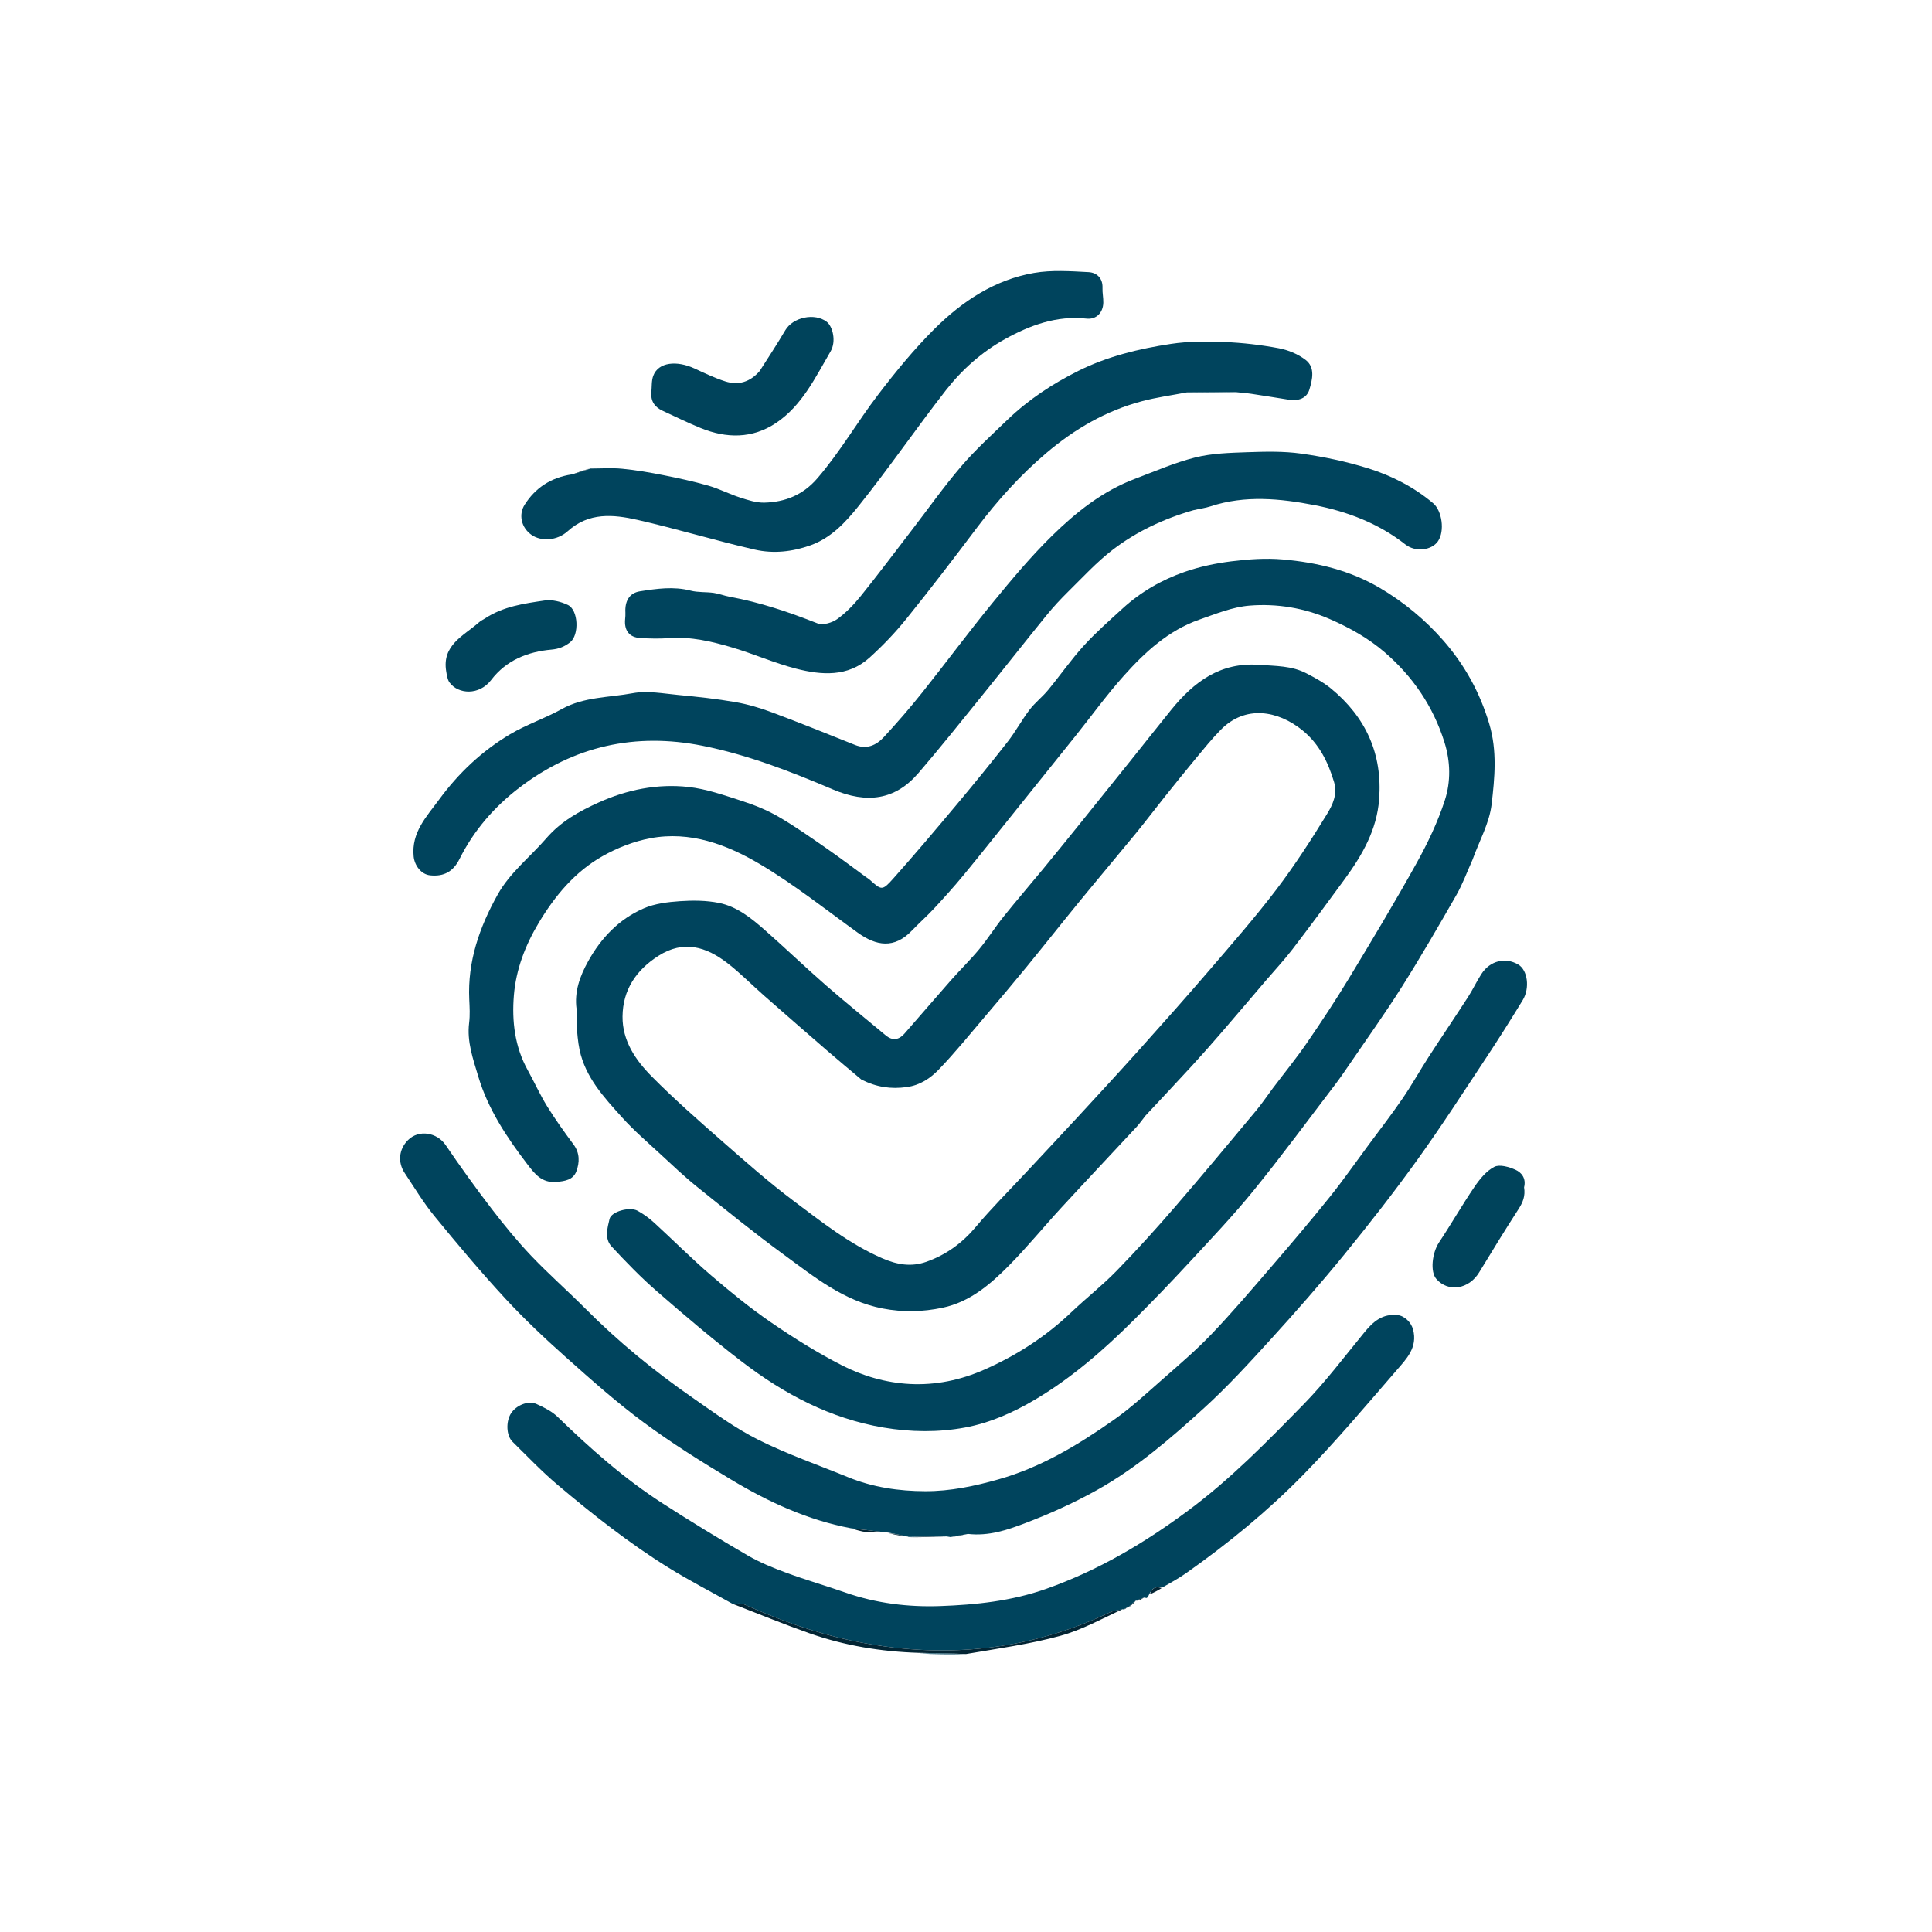
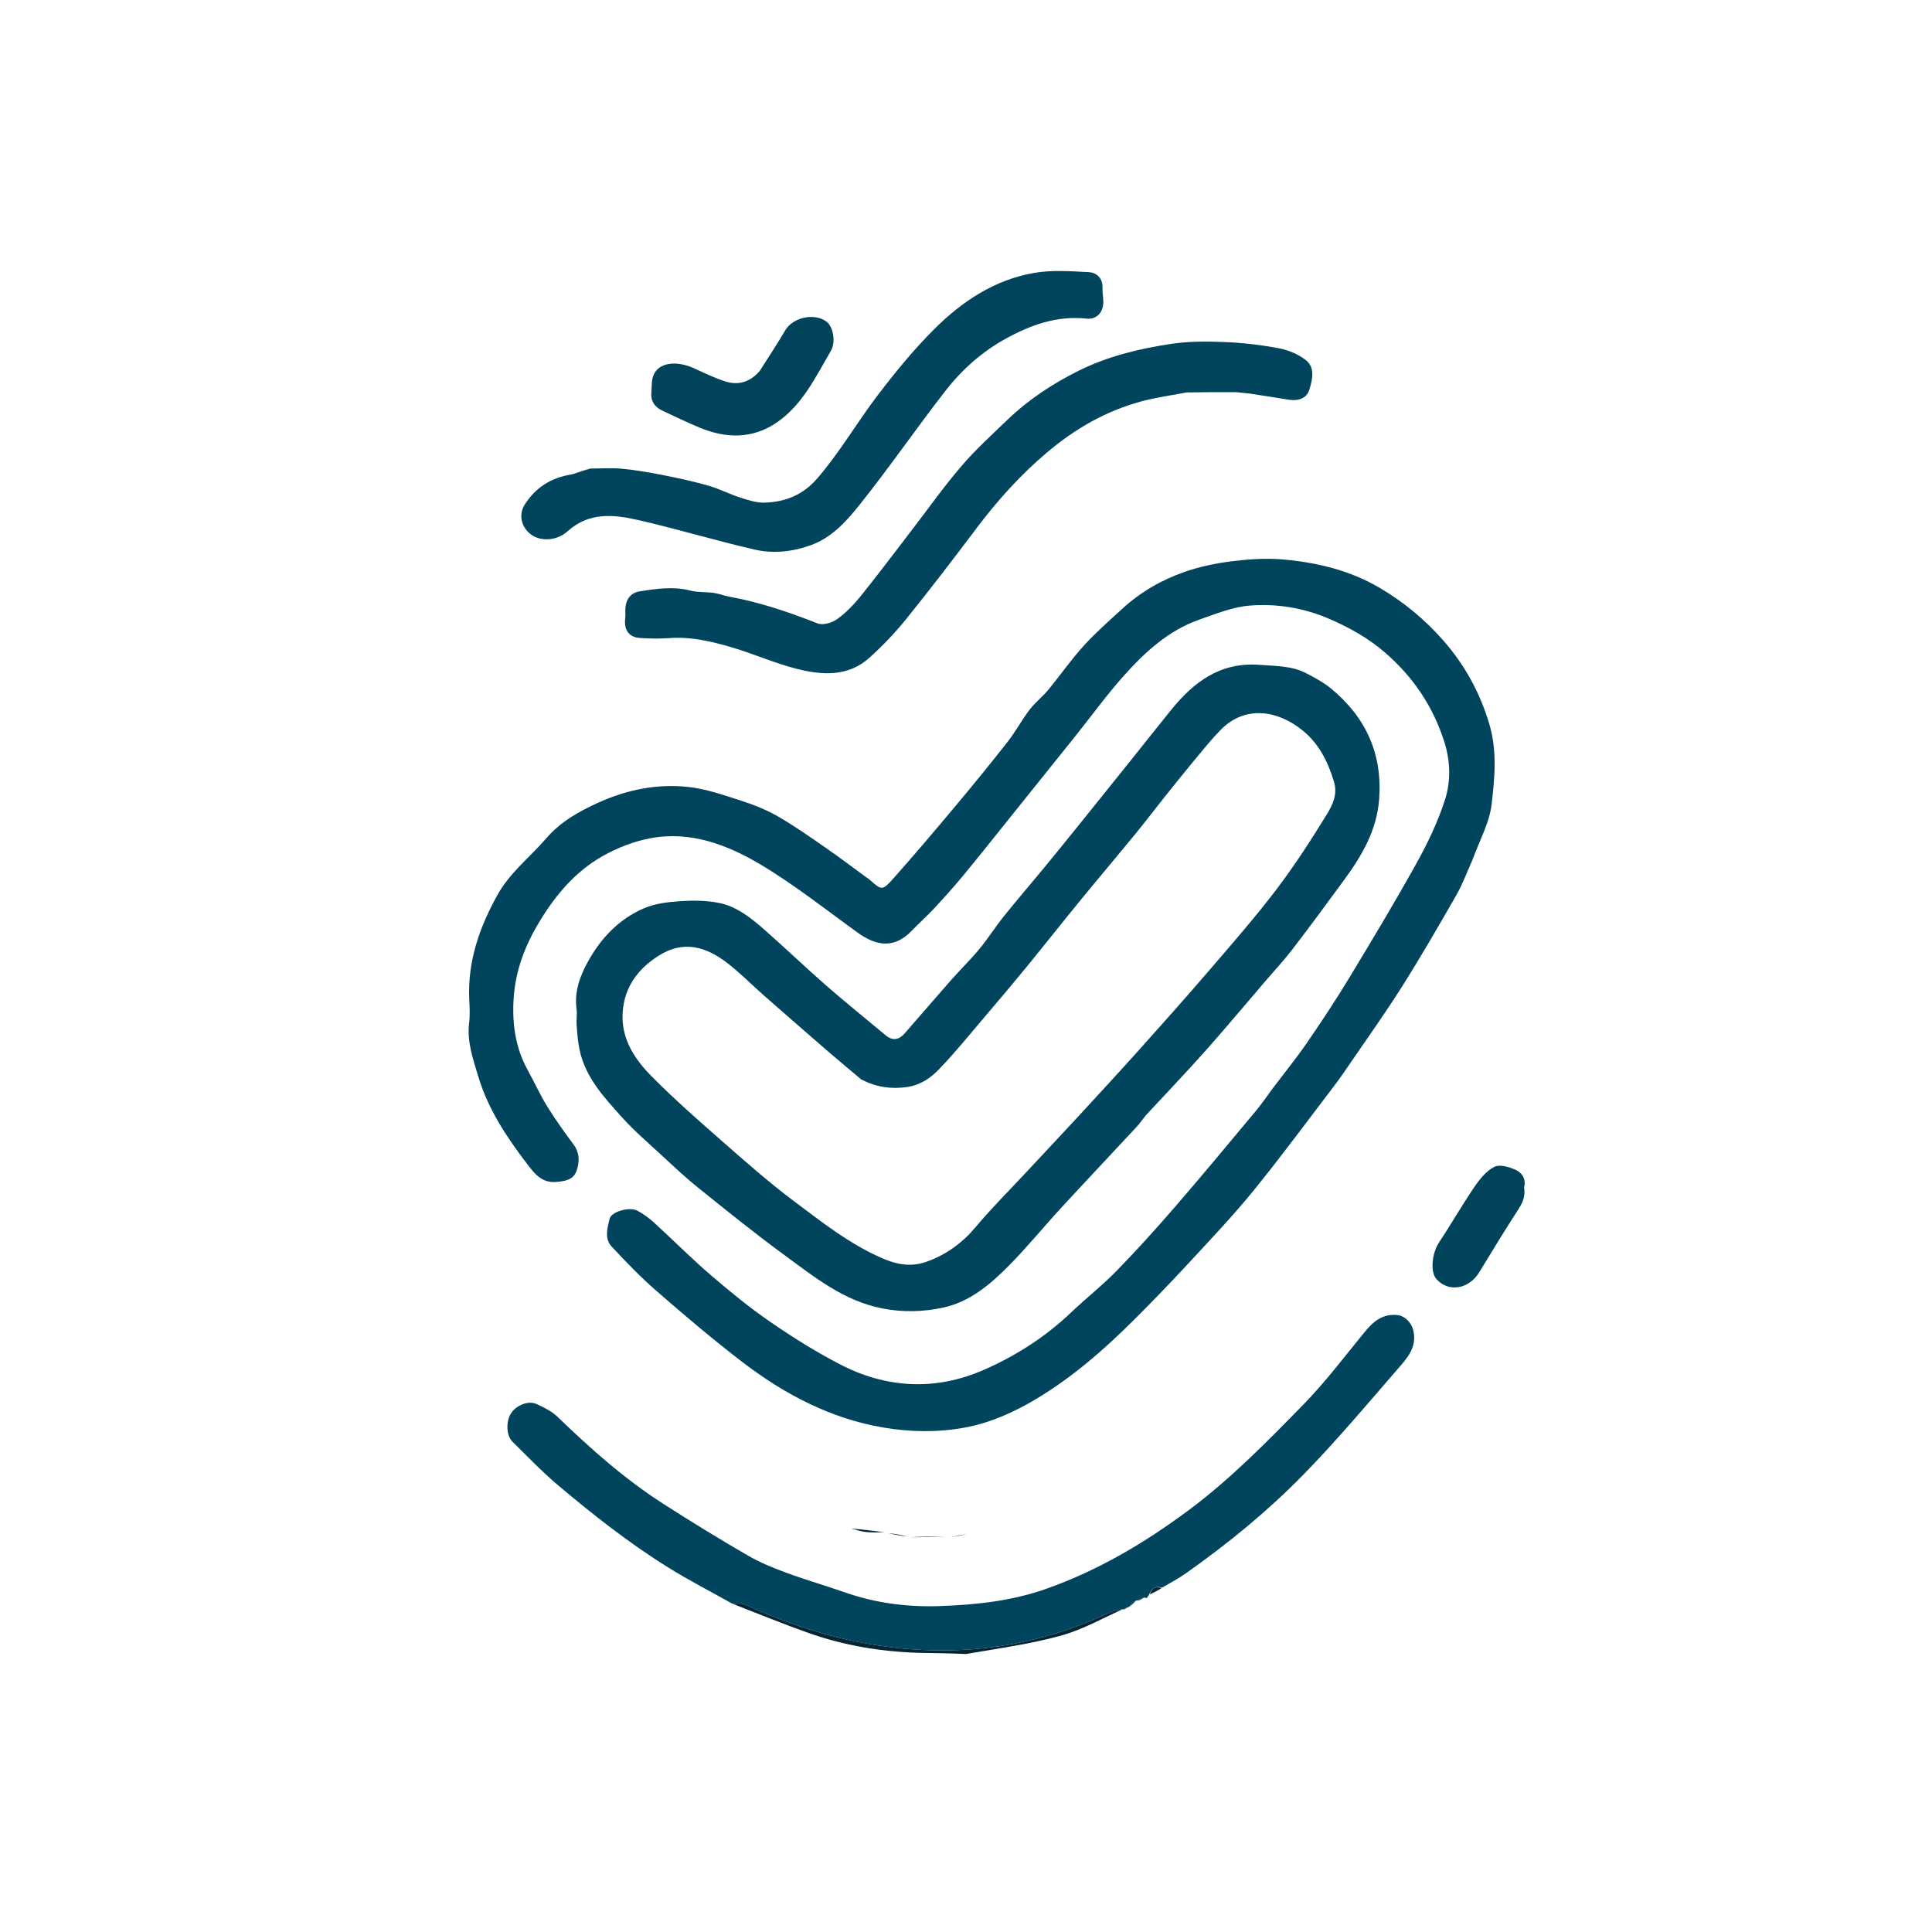
<svg xmlns="http://www.w3.org/2000/svg" version="1.1" id="Layer_1" x="0px" y="0px" width="100%" viewBox="0 0 1024 1024" enable-background="new 0 0 1024 1024" xml:space="preserve">
  <path fill="#000000" opacity="0" stroke="none" d=" M540,1025  C360,1025 180.5,1025 1,1025  C1,683.667 1,342.333 1,1  C342.333,1 683.667,1 1025,1  C1025,342.333 1025,683.667 1025,1025  C863.5,1025 702,1025 540,1025 M607.962,846.883  C608.133,846.717 608.228,846.515 608.601,845.932  C608.843,845.69 608.994,845.401 609.746,845.029  C611.81,843.972 613.874,842.916 616.492,841.334  C620.565,838.829 624.785,836.534 628.685,833.784  C650.852,818.157 671.845,800.977 690.776,781.635  C708.047,763.99 723.984,745.021 740.17,726.342  C745.407,720.297 751.51,714.244 748.944,704.615  C747.944,700.859 744.437,697.383 740.67,697.006  C732.765,696.216 727.883,700.414 723.307,705.987  C712.655,718.959 702.53,732.481 690.824,744.442  C671.538,764.151 652.255,783.913 629.948,800.483  C606.614,817.815 582.036,832.386 554.48,842.121  C536.175,848.588 517.293,850.568 498.332,851.248  C481.324,851.858 464.309,849.777 447.98,844.046  C437.698,840.438 427.196,837.443 416.977,833.674  C409.878,831.055 402.755,828.168 396.236,824.381  C381.006,815.533 365.965,806.332 351.157,796.794  C330.84,783.709 312.849,767.735 295.52,750.955  C292.455,747.988 288.305,745.938 284.345,744.153  C279.959,742.175 273.618,744.824 270.856,749.092  C268.072,753.392 268.304,760.878 271.634,764.146  C279.525,771.892 287.174,779.947 295.607,787.065  C314.265,802.812 333.473,817.925 354.238,830.838  C365.244,837.682 376.812,843.624 388.674,850.228  C402.084,855.387 415.385,860.852 428.928,865.631  C447.635,872.233 467.042,875.405 487.396,876.725  C495.571,876.79 503.745,876.856 512.755,876.898  C529.215,873.702 545.926,871.419 562.051,866.999  C573.555,863.847 584.272,857.824 595.52,853.042  C595.52,853.042 595.704,853.024 596.063,853.094  C596.502,852.749 596.942,852.404 597.591,852.046  C597.591,852.046 597.8,852.032 598.284,852.037  C599.642,850.853 601,849.669 602.3,848.406  C602.3,848.406 602.204,848.42 602.837,848.669  C603.977,848.156 605.117,847.643 606.382,846.985  C606.382,846.985 606.444,846.804 606.495,846.797  C606.495,846.797 606.546,846.787 607.139,846.97  C607.346,846.974 607.552,846.979 607.962,846.883 M312.261,248.206  C309.22,249.292 306.18,250.378 302.351,251.374  C291.849,253.156 283.668,258.662 278.049,267.546  C274.782,272.712 276.218,279.647 281.712,283.493  C286.732,287.008 295.167,286.731 300.9,281.544  C312.113,271.398 325.101,272.65 337.877,275.544  C358.753,280.275 379.274,286.57 400.146,291.324  C409.845,293.534 419.818,292.494 429.499,289.051  C440.573,285.111 448.226,276.734 455.021,268.268  C471.071,248.271 485.586,227.051 501.36,206.823  C509.936,195.826 520.577,186.412 532.747,179.68  C545.925,172.39 560.104,167.149 575.875,168.876  C581.081,169.446 584.616,165.757 584.776,160.493  C584.856,157.861 584.236,155.204 584.347,152.576  C584.567,147.323 581.146,144.463 577.004,144.242  C567.352,143.727 557.425,143.029 548.001,144.665  C527.17,148.281 509.974,159.722 495.302,174.313  C484.457,185.099 474.674,197.08 465.374,209.259  C454.319,223.737 445.198,239.613 433.227,253.508  C425.617,262.34 416.168,266.12 405.141,266.406  C400.857,266.518 396.417,265.043 392.239,263.696  C386.566,261.869 381.197,259.055 375.481,257.419  C367.645,255.175 359.645,253.442 351.642,251.858  C344.434,250.431 337.159,249.168 329.853,248.456  C324.259,247.911 318.57,248.339 312.261,248.206 M629.706,208.096  C638.131,208.051 646.556,208.006 655.834,207.988  C658.294,208.226 660.769,208.359 663.21,208.724  C669.844,209.715 676.465,210.804 683.091,211.856  C688.024,212.639 692.579,211.25 694.006,206.467  C695.557,201.265 697.196,194.783 692.048,190.797  C688.046,187.697 682.786,185.515 677.776,184.575  C668.322,182.8 658.666,181.676 649.053,181.285  C639.598,180.901 629.956,180.861 620.639,182.272  C603.729,184.832 587.069,188.84 571.59,196.555  C557.795,203.432 545.027,211.86 533.898,222.57  C525.564,230.589 516.947,238.416 509.452,247.18  C500.064,258.157 491.702,270.011 482.883,281.477  C474.052,292.959 465.371,304.563 456.282,315.838  C452.617,320.385 448.44,324.751 443.731,328.137  C441.019,330.087 436.138,331.532 433.333,330.423  C418.161,324.423 402.818,319.229 386.741,316.292  C383.892,315.772 381.143,314.651 378.285,314.246  C374.229,313.671 369.97,314.064 366.056,313.048  C357.005,310.701 348.063,312.013 339.2,313.4  C333.518,314.289 331.123,318.651 331.476,324.726  C331.544,325.882 331.43,327.055 331.324,328.212  C330.782,334.127 333.519,337.804 339.281,338.158  C344.377,338.471 349.53,338.597 354.613,338.214  C366.2,337.341 377.26,339.979 388.138,343.2  C399.512,346.568 410.46,351.466 421.926,354.403  C435.423,357.861 449.333,358.949 460.798,348.623  C467.81,342.307 474.424,335.397 480.346,328.053  C493.127,312.202 505.501,296.014 517.75,279.746  C528.732,265.161 540.863,251.725 554.806,239.915  C569.72,227.284 586.297,217.689 605.241,212.657  C613.028,210.589 621.077,209.512 629.706,208.096 M513.972,813.059  C524.134,814.231 533.681,810.959 542.757,807.532  C555.967,802.542 568.995,796.693 581.318,789.811  C602.308,778.088 620.528,762.363 638.212,746.266  C650.719,734.882 662.202,722.316 673.601,709.786  C686.793,695.284 699.757,680.542 712.149,665.356  C725.55,648.932 738.635,632.208 751.012,615.006  C763.891,597.105 775.845,578.533 788.032,560.141  C794.569,550.276 800.868,540.247 807.041,530.149  C811.018,523.645 809.641,514.125 804.694,511.221  C797.857,507.207 789.776,509.167 785.187,516.215  C782.61,520.173 780.624,524.514 778.059,528.482  C771.197,539.098 764.093,549.559 757.227,560.173  C752.497,567.484 748.257,575.121 743.338,582.297  C737.587,590.686 731.351,598.742 725.301,606.924  C718.459,616.178 711.871,625.636 704.667,634.599  C694.561,647.171 684.108,659.472 673.582,671.697  C663.258,683.685 652.99,695.752 642.067,707.181  C633.983,715.64 625.016,723.277 616.208,731.014  C607.795,738.404 599.536,746.1 590.402,752.513  C571.497,765.785 551.82,777.701 529.218,784.091  C516.485,787.691 503.646,790.392 490.488,790.363  C476.487,790.332 462.646,788.324 449.518,782.949  C433.594,776.429 417.24,770.77 401.892,763.098  C389.632,756.969 378.39,748.685 367.068,740.823  C346.856,726.785 327.845,711.257 310.45,693.778  C301.016,684.299 290.925,675.462 281.712,665.781  C274.233,657.921 267.311,649.474 260.702,640.857  C252.212,629.787 244.044,618.448 236.201,606.91  C231.632,600.188 221.997,598.541 216.253,604.264  C211.42,609.08 210.658,615.986 214.541,621.801  C219.651,629.452 224.406,637.414 230.213,644.507  C242.368,659.357 254.722,674.084 267.737,688.176  C277.864,699.141 288.799,709.421 299.946,719.366  C313.349,731.325 326.83,743.318 341.249,753.982  C356.052,764.93 371.759,774.739 387.558,784.235  C407.295,796.097 428.114,805.686 451.438,810.287  C454.004,810.889 456.543,811.768 459.143,812.023  C462.458,812.348 465.822,812.167 469.693,812.241  C470.045,812.259 470.398,812.278 471.147,812.902  C474.489,813.49 477.83,814.079 481.566,814.65  C481.566,814.65 481.958,814.597 482.727,814.949  C489.097,814.76 495.468,814.571 502.498,814.501  C502.942,814.558 503.385,814.614 504.691,814.764  C507.479,814.201 510.267,813.637 513.972,813.059 M780.597,455.306  C784.074,445.667 789.422,436.247 790.579,426.338  C792.218,412.296 793.629,398.044 789.327,383.634  C784.339,366.925 776.239,352.318 764.975,339.459  C755.355,328.477 744.142,319.187 731.447,311.681  C715.496,302.251 698.003,298.116 679.924,296.519  C670.944,295.725 661.706,296.394 652.721,297.509  C644.34,298.55 635.885,300.325 627.92,303.093  C615.723,307.332 604.531,313.771 594.925,322.578  C587.916,329.004 580.72,335.3 574.344,342.323  C567.626,349.723 561.893,358.008 555.513,365.726  C552.463,369.416 548.561,372.423 545.669,376.215  C541.551,381.613 538.328,387.699 534.152,393.046  C525.341,404.327 516.286,415.426 507.096,426.403  C496.002,439.655 484.857,452.876 473.348,465.765  C467.589,472.214 467.206,471.86 460.958,466.273  C460.35,465.729 459.618,465.325 458.955,464.841  C451.924,459.713 444.997,454.438 437.842,449.49  C429.501,443.722 421.198,437.83 412.427,432.774  C406.354,429.273 399.676,426.602 392.982,424.447  C383.743,421.472 374.365,418.148 364.813,417.099  C348.429,415.299 332.35,418.539 317.347,425.318  C307.08,429.957 297.299,435.334 289.538,444.327  C280.948,454.282 270.29,462.448 263.743,474.198  C254.138,491.437 247.783,509.547 248.713,529.657  C248.906,533.814 249.162,538.042 248.647,542.144  C247.394,552.111 250.794,561.436 253.469,570.469  C258.563,587.664 268.477,602.651 279.342,616.854  C283.217,621.92 287.029,627.126 294.875,626.451  C299.493,626.054 303.795,625.342 305.48,620.821  C307.241,616.095 307.367,611.152 303.96,606.56  C299.074,599.976 294.275,593.293 289.971,586.323  C286.175,580.175 283.209,573.521 279.7,567.188  C272.827,554.784 271.252,541.239 272.367,527.57  C273.489,513.813 278.383,501.054 285.554,489.096  C294.181,474.708 304.716,462.073 319.327,453.799  C327.101,449.397 335.896,445.948 344.65,444.298  C365.76,440.32 385.214,447.599 402.753,458.004  C420.832,468.731 437.448,481.948 454.548,494.29  C464.48,501.459 474,502.96 483.255,493.305  C487.104,489.29 491.296,485.597 495.078,481.522  C500.349,475.842 505.547,470.077 510.481,464.105  C519.081,453.693 527.465,443.103 535.924,432.575  C547.365,418.335 558.807,404.094 570.219,389.831  C578.654,379.289 586.585,368.302 595.568,358.252  C606.836,345.646 619.283,334.134 635.696,328.402  C644.399,325.362 653.287,321.703 662.305,320.981  C676.804,319.821 691.212,322.19 704.825,328.125  C715.306,332.695 725.255,338.258 733.86,345.667  C748.799,358.53 759.593,374.343 765.572,393.356  C768.822,403.69 768.99,414.286 765.799,424.133  C762.074,435.627 756.765,446.772 750.878,457.365  C739.378,478.056 727.178,498.368 714.914,518.621  C707.855,530.279 700.316,541.665 692.587,552.894  C686.94,561.098 680.619,568.837 674.621,576.801  C671.661,580.73 668.934,584.85 665.788,588.622  C651.567,605.668 637.401,622.765 622.882,639.556  C612.839,651.171 602.532,662.588 591.815,673.579  C584.242,681.345 575.625,688.082 567.757,695.575  C554.259,708.43 538.88,718.357 521.893,725.867  C509.264,731.451 496.023,734.263 482.208,733.544  C469.506,732.884 457.289,729.313 446.156,723.612  C433.144,716.949 420.636,709.123 408.573,700.836  C397.505,693.232 387.025,684.685 376.828,675.924  C366.42,666.982 356.733,657.207 346.594,647.946  C343.982,645.561 341.028,643.428 337.93,641.728  C333.787,639.454 324.009,642.089 323.07,646.067  C321.944,650.838 320.283,656.505 324.134,660.646  C331.789,668.875 339.639,677.009 348.111,684.375  C362.865,697.204 377.787,709.897 393.302,721.782  C415.642,738.896 440.136,751.891 468.317,756.645  C482.683,759.069 497.229,759.26 511.45,756.63  C524.759,754.169 537.246,748.586 548.913,741.642  C568.311,730.096 585.197,715.333 601.115,699.465  C611.005,689.606 620.705,679.543 630.184,669.29  C641.815,656.71 653.659,644.267 664.449,630.984  C679.26,612.751 693.187,593.799 707.447,575.119  C710.037,571.726 712.46,568.2 714.866,564.671  C724.321,550.803 734.115,537.148 743.069,522.963  C753.099,507.073 762.521,490.791 771.859,474.48  C775.208,468.631 777.543,462.202 780.597,455.306 M607.436,590.994  C615.554,582.291 623.726,573.638 631.771,564.868  C637.141,559.015 642.395,553.051 647.589,547.04  C655.444,537.949 663.199,528.772 671.002,519.637  C675.706,514.129 680.682,508.83 685.079,503.087  C694.494,490.79 703.701,478.331 712.826,465.817  C722.035,453.187 729.718,439.903 730.964,423.745  C732.827,399.586 723.924,380.145 705.472,364.938  C701.581,361.731 696.994,359.278 692.497,356.915  C684.688,352.81 676.1,353.029 667.523,352.384  C646.907,350.834 632.871,361.314 620.852,376.117  C613.616,385.029 606.526,394.06 599.346,403.018  C590.122,414.526 580.889,426.027 571.629,437.506  C565.464,445.148 559.286,452.78 553.043,460.358  C546.035,468.863 538.828,477.207 531.936,485.805  C527.438,491.418 523.587,497.556 519.006,503.094  C514.3,508.784 508.965,513.947 504.073,519.489  C495.796,528.866 487.684,538.39 479.432,547.79  C476.487,551.145 473.141,551.839 469.447,548.748  C458.962,539.974 448.285,531.421 437.988,522.433  C426.954,512.801 416.379,502.642 405.385,492.962  C398.21,486.645 390.59,480.469 381.027,478.558  C374.335,477.22 367.224,477.172 360.376,477.644  C353.92,478.089 347.105,478.908 341.255,481.434  C328.141,487.095 318.557,497.14 311.679,509.586  C307.369,517.385 304.321,525.597 305.599,534.862  C305.982,537.636 305.404,540.531 305.622,543.343  C305.961,547.712 306.279,552.126 307.178,556.401  C310.275,571.111 320.234,581.706 329.786,592.326  C336.1,599.345 343.348,605.536 350.302,611.963  C356.604,617.787 362.837,623.724 369.518,629.093  C384.662,641.262 399.768,653.514 415.44,664.98  C431.558,676.772 447.14,689.533 467.812,693.527  C478.638,695.619 489.122,695.316 499.555,693.133  C513.98,690.113 524.896,680.756 534.874,670.66  C544.494,660.927 553.164,650.264 562.443,640.185  C575.667,625.819 589.082,611.629 602.369,597.321  C604.041,595.521 605.434,593.462 607.436,590.994 M632.897,270.244  C635.807,269.635 638.807,269.297 641.613,268.372  C659.938,262.333 678.649,264.236 696.777,267.74  C713.995,271.068 730.622,277.367 744.86,288.552  C750.302,292.828 758.84,291.653 762.128,286.901  C765.902,281.445 764.263,270.656 759.623,266.743  C749.386,258.11 737.625,252.124 725.084,248.207  C713.567,244.61 701.59,242.1 689.631,240.423  C680.214,239.103 670.501,239.359 660.947,239.69  C651.759,240.009 642.342,240.264 633.505,242.47  C622.619,245.186 612.191,249.79 601.633,253.759  C584.474,260.209 570.36,271.447 557.556,284.009  C546.291,295.063 536.091,307.275 526.076,319.511  C513.302,335.116 501.314,351.361 488.737,367.13  C482.266,375.244 475.452,383.111 468.403,390.729  C464.428,395.023 459.397,397.317 453.223,394.853  C438.565,389.001 423.93,383.08 409.145,377.56  C402.893,375.226 396.387,373.278 389.825,372.14  C379.834,370.405 369.714,369.305 359.61,368.356  C351.549,367.6 343.148,365.963 335.4,367.408  C322.796,369.758 309.518,369.257 297.704,375.832  C288.867,380.75 279.073,383.993 270.396,389.144  C255.512,397.979 243.003,409.79 232.768,423.749  C226.158,432.763 217.943,441.133 219.245,453.988  C219.715,458.627 223.122,463.433 227.977,463.945  C235.281,464.715 240.235,461.938 243.553,455.288  C251.102,440.156 261.957,427.661 275.35,417.43  C304.276,395.334 336.805,388.187 372.309,395.26  C396.283,400.036 419.037,408.896 441.442,418.423  C459.426,426.07 474.434,424.098 486.736,409.798  C498.128,396.557 509.027,382.889 520.02,369.309  C531.614,354.988 542.992,340.493 554.614,326.196  C558.261,321.709 562.22,317.44 566.345,313.385  C573.981,305.878 581.29,297.88 589.742,291.4  C602.376,281.713 616.752,274.959 632.897,270.244 M402.397,196.881  C397.56,202.523 391.375,204.372 384.461,202.167  C378.838,200.375 373.454,197.774 368.074,195.293  C358.74,190.99 348.923,191.851 346.219,199.233  C345.255,201.866 345.521,204.953 345.238,207.834  C344.774,212.551 346.964,215.74 351.104,217.669  C357.79,220.783 364.427,224.031 371.248,226.826  C385.034,232.474 398.833,232.604 411.444,224.105  C425.185,214.844 432.194,199.967 440.24,186.218  C443.323,180.949 441.376,173.021 438.184,170.568  C431.801,165.662 420.306,168.133 416.236,175.023  C411.969,182.246 407.369,189.273 402.397,196.881 M256.624,327.957  C255.67,328.611 254.636,329.173 253.774,329.932  C245.696,337.05 234.124,341.883 236.513,355.917  C236.853,357.913 237.131,360.187 238.259,361.733  C242.865,368.042 254.005,368.688 260.305,360.43  C268.331,349.91 279.713,345.414 292.349,344.297  C296.304,343.948 299.26,342.657 302.09,340.498  C307.102,336.675 306.608,323.321 300.979,320.635  C297.288,318.875 292.595,317.693 288.651,318.277  C277.824,319.88 266.788,321.367 256.624,327.957 M807.778,628.912  C809.009,624.536 806.415,621.421 803.212,619.994  C799.805,618.475 794.812,617.015 792.013,618.452  C787.79,620.621 784.299,624.938 781.509,629.031  C774.946,638.659 769.162,648.815 762.706,658.52  C759.035,664.037 757.931,674.079 761.293,677.891  C767.664,685.114 778.522,683.363 783.979,674.39  C790.831,663.125 797.715,651.875 804.869,640.802  C807.143,637.281 808.559,633.866 807.778,628.912 z" />
  <path fill="#00445D" opacity="1" stroke="none" d=" M780.469,455.672  C777.543,462.202 775.208,468.631 771.859,474.48  C762.521,490.791 753.099,507.073 743.069,522.963  C734.115,537.148 724.321,550.803 714.866,564.671  C712.46,568.2 710.037,571.726 707.447,575.119  C693.187,593.799 679.26,612.751 664.449,630.984  C653.659,644.267 641.815,656.71 630.184,669.29  C620.705,679.543 611.005,689.606 601.115,699.465  C585.197,715.333 568.311,730.096 548.913,741.642  C537.246,748.586 524.759,754.169 511.45,756.63  C497.229,759.26 482.683,759.069 468.317,756.645  C440.136,751.891 415.642,738.896 393.302,721.782  C377.787,709.897 362.865,697.204 348.111,684.375  C339.639,677.009 331.789,668.875 324.134,660.646  C320.283,656.505 321.944,650.838 323.07,646.067  C324.009,642.089 333.787,639.454 337.93,641.728  C341.028,643.428 343.982,645.561 346.594,647.946  C356.733,657.207 366.42,666.982 376.828,675.924  C387.025,684.685 397.505,693.232 408.573,700.836  C420.636,709.123 433.144,716.949 446.156,723.612  C457.289,729.313 469.506,732.884 482.208,733.544  C496.023,734.263 509.264,731.451 521.893,725.867  C538.88,718.357 554.259,708.43 567.757,695.575  C575.625,688.082 584.242,681.345 591.815,673.579  C602.532,662.588 612.839,651.171 622.882,639.556  C637.401,622.765 651.567,605.668 665.788,588.622  C668.934,584.85 671.661,580.73 674.621,576.801  C680.619,568.837 686.94,561.098 692.587,552.894  C700.316,541.665 707.855,530.279 714.914,518.621  C727.178,498.368 739.378,478.056 750.878,457.365  C756.765,446.772 762.074,435.627 765.799,424.133  C768.99,414.286 768.822,403.69 765.572,393.356  C759.593,374.343 748.799,358.53 733.86,345.667  C725.255,338.258 715.306,332.695 704.825,328.125  C691.212,322.19 676.804,319.821 662.305,320.981  C653.287,321.703 644.399,325.362 635.696,328.402  C619.283,334.134 606.836,345.646 595.568,358.252  C586.585,368.302 578.654,379.289 570.219,389.831  C558.807,404.094 547.365,418.335 535.924,432.575  C527.465,443.103 519.081,453.693 510.481,464.105  C505.547,470.077 500.349,475.842 495.078,481.522  C491.296,485.597 487.104,489.29 483.255,493.305  C474,502.96 464.48,501.459 454.548,494.29  C437.448,481.948 420.832,468.731 402.753,458.004  C385.214,447.599 365.76,440.32 344.65,444.298  C335.896,445.948 327.101,449.397 319.327,453.799  C304.716,462.073 294.181,474.708 285.554,489.096  C278.383,501.054 273.489,513.813 272.367,527.57  C271.252,541.239 272.827,554.784 279.7,567.188  C283.209,573.521 286.175,580.175 289.971,586.323  C294.275,593.293 299.074,599.976 303.96,606.56  C307.367,611.152 307.241,616.095 305.48,620.821  C303.795,625.342 299.493,626.054 294.875,626.451  C287.029,627.126 283.217,621.92 279.342,616.854  C268.477,602.651 258.563,587.664 253.469,570.469  C250.794,561.436 247.394,552.111 248.647,542.144  C249.162,538.042 248.906,533.814 248.713,529.657  C247.783,509.547 254.138,491.437 263.743,474.198  C270.29,462.448 280.948,454.282 289.538,444.327  C297.299,435.334 307.08,429.957 317.347,425.318  C332.35,418.539 348.429,415.299 364.813,417.099  C374.365,418.148 383.743,421.472 392.982,424.447  C399.676,426.602 406.354,429.273 412.427,432.774  C421.198,437.83 429.501,443.722 437.842,449.49  C444.997,454.438 451.924,459.713 458.955,464.841  C459.618,465.325 460.35,465.729 460.958,466.273  C467.206,471.86 467.589,472.214 473.348,465.765  C484.857,452.876 496.002,439.655 507.096,426.403  C516.286,415.426 525.341,404.327 534.152,393.046  C538.328,387.699 541.551,381.613 545.669,376.215  C548.561,372.423 552.463,369.416 555.513,365.726  C561.893,358.008 567.626,349.723 574.344,342.323  C580.72,335.3 587.916,329.004 594.925,322.578  C604.531,313.771 615.723,307.332 627.92,303.093  C635.885,300.325 644.34,298.55 652.721,297.509  C661.706,296.394 670.944,295.725 679.924,296.519  C698.003,298.116 715.496,302.251 731.447,311.681  C744.142,319.187 755.355,328.477 764.975,339.459  C776.239,352.318 784.339,366.925 789.327,383.634  C793.629,398.044 792.218,412.296 790.579,426.338  C789.422,436.247 784.074,445.667 780.469,455.672 z" />
  <path fill="#00445D" opacity="1" stroke="none" d=" M607.196,591.259  C605.434,593.462 604.041,595.521 602.369,597.321  C589.082,611.629 575.667,625.819 562.443,640.185  C553.164,650.264 544.494,660.927 534.874,670.66  C524.896,680.756 513.98,690.113 499.555,693.133  C489.122,695.316 478.638,695.619 467.812,693.527  C447.14,689.533 431.558,676.772 415.44,664.98  C399.768,653.514 384.662,641.262 369.518,629.093  C362.837,623.724 356.604,617.787 350.302,611.963  C343.348,605.536 336.1,599.345 329.786,592.326  C320.234,581.706 310.275,571.111 307.178,556.401  C306.279,552.126 305.961,547.712 305.622,543.343  C305.404,540.531 305.982,537.636 305.599,534.862  C304.321,525.597 307.369,517.385 311.679,509.586  C318.557,497.14 328.141,487.095 341.255,481.434  C347.105,478.908 353.92,478.089 360.376,477.644  C367.224,477.172 374.335,477.22 381.027,478.558  C390.59,480.469 398.21,486.645 405.385,492.962  C416.379,502.642 426.954,512.801 437.988,522.433  C448.285,531.421 458.962,539.974 469.447,548.748  C473.141,551.839 476.487,551.145 479.432,547.79  C487.684,538.39 495.796,528.866 504.073,519.489  C508.965,513.947 514.3,508.784 519.006,503.094  C523.587,497.556 527.438,491.418 531.936,485.805  C538.828,477.207 546.035,468.863 553.043,460.358  C559.286,452.78 565.464,445.148 571.629,437.506  C580.889,426.027 590.122,414.526 599.346,403.018  C606.526,394.06 613.616,385.029 620.852,376.117  C632.871,361.314 646.907,350.834 667.523,352.384  C676.1,353.029 684.688,352.81 692.497,356.915  C696.994,359.278 701.581,361.731 705.472,364.938  C723.924,380.145 732.827,399.586 730.964,423.745  C729.718,439.903 722.035,453.187 712.826,465.817  C703.701,478.331 694.494,490.79 685.079,503.087  C680.682,508.83 675.706,514.129 671.002,519.637  C663.199,528.772 655.444,537.949 647.589,547.04  C642.395,553.051 637.141,559.015 631.771,564.868  C623.726,573.638 615.554,582.291 607.196,591.259 M456.535,572.173  C450.623,567.188 444.657,562.265 438.81,557.205  C427.468,547.39 416.169,537.526 404.901,527.627  C398.433,521.943 392.374,515.745 385.577,510.496  C374.334,501.815 362.328,498.078 348.948,506.638  C337.101,514.217 330.094,524.687 329.957,538.762  C329.831,551.613 336.868,561.877 345.374,570.478  C357.225,582.46 369.937,593.617 382.617,604.744  C395,615.609 407.379,626.562 420.539,636.437  C435.463,647.636 450.144,659.287 467.557,666.889  C475.472,670.344 482.983,671.611 490.974,668.785  C501.395,665.1 509.968,658.894 517.183,650.296  C525.578,640.292 534.868,631.038 543.781,621.469  C553.135,611.429 562.549,601.444 571.853,591.357  C582.703,579.593 593.557,567.829 604.236,555.91  C616.658,542.047 629.043,528.145 641.167,514.022  C653.159,500.053 665.319,486.178 676.449,471.535  C686.18,458.732 694.955,445.147 703.37,431.428  C706.305,426.642 709.003,420.943 707.092,414.535  C703.912,403.875 699.183,394.256 690.327,387.08  C677.283,376.51 660.069,373.563 647.055,386.774  C642.433,391.466 638.268,396.621 634.052,401.696  C628.39,408.509 622.848,415.423 617.316,422.343  C612.173,428.778 607.211,435.359 601.992,441.73  C592.166,453.723 582.15,465.56 572.331,477.558  C562.859,489.131 553.6,500.878 544.128,512.451  C536.933,521.241 529.605,529.925 522.239,538.573  C514.116,548.108 506.228,557.883 497.55,566.891  C493.093,571.518 487.633,575.201 480.564,576.175  C472.238,577.321 464.557,576.249 456.535,572.173 z" />
-   <path fill="#00445D" opacity="1" stroke="none" d=" M503.829,814.671  C503.385,814.614 502.942,814.558 501.791,814.34  C494.709,814.318 488.333,814.458 481.958,814.597  C481.958,814.597 481.566,814.65 481.112,814.401  C477.355,813.534 474.052,812.915 470.75,812.297  C470.398,812.278 470.045,812.259 469.023,812.111  C462.566,811.319 456.78,810.657 450.994,809.994  C428.114,805.686 407.295,796.097 387.558,784.235  C371.759,774.739 356.052,764.93 341.249,753.982  C326.83,743.318 313.349,731.325 299.946,719.366  C288.799,709.421 277.864,699.141 267.737,688.176  C254.722,674.084 242.368,659.357 230.213,644.507  C224.406,637.414 219.651,629.452 214.541,621.801  C210.658,615.986 211.42,609.08 216.253,604.264  C221.997,598.541 231.632,600.188 236.201,606.91  C244.044,618.448 252.212,629.787 260.702,640.857  C267.311,649.474 274.233,657.921 281.712,665.781  C290.925,675.462 301.016,684.299 310.45,693.778  C327.845,711.257 346.856,726.785 367.068,740.823  C378.39,748.685 389.632,756.969 401.892,763.098  C417.24,770.77 433.594,776.429 449.518,782.949  C462.646,788.324 476.487,790.332 490.488,790.363  C503.646,790.392 516.485,787.691 529.218,784.091  C551.82,777.701 571.497,765.785 590.402,752.513  C599.536,746.1 607.795,738.404 616.208,731.014  C625.016,723.277 633.983,715.64 642.067,707.181  C652.99,695.752 663.258,683.685 673.582,671.697  C684.108,659.472 694.561,647.171 704.667,634.599  C711.871,625.636 718.459,616.178 725.301,606.924  C731.351,598.742 737.587,590.686 743.338,582.297  C748.257,575.121 752.497,567.484 757.227,560.173  C764.093,549.559 771.197,539.098 778.059,528.482  C780.624,524.514 782.61,520.173 785.187,516.215  C789.776,509.167 797.857,507.207 804.694,511.221  C809.641,514.125 811.018,523.645 807.041,530.149  C800.868,540.247 794.569,550.276 788.032,560.141  C775.845,578.533 763.891,597.105 751.012,615.006  C738.635,632.208 725.55,648.932 712.149,665.356  C699.757,680.542 686.793,695.284 673.601,709.786  C662.202,722.316 650.719,734.882 638.212,746.266  C620.528,762.363 602.308,778.088 581.318,789.811  C568.995,796.693 555.967,802.542 542.757,807.532  C533.681,810.959 524.134,814.231 513.081,813.015  C509.403,813.538 506.616,814.104 503.829,814.671 z" />
-   <path fill="#00445D" opacity="1" stroke="none" d=" M632.523,270.416  C616.752,274.959 602.376,281.713 589.742,291.4  C581.29,297.88 573.981,305.878 566.345,313.385  C562.22,317.44 558.261,321.709 554.614,326.196  C542.992,340.493 531.614,354.988 520.02,369.309  C509.027,382.889 498.128,396.557 486.736,409.798  C474.434,424.098 459.426,426.07 441.442,418.423  C419.037,408.896 396.283,400.036 372.309,395.26  C336.805,388.187 304.276,395.334 275.35,417.43  C261.957,427.661 251.102,440.156 243.553,455.288  C240.235,461.938 235.281,464.715 227.977,463.945  C223.122,463.433 219.715,458.627 219.245,453.988  C217.943,441.133 226.158,432.763 232.768,423.749  C243.003,409.79 255.512,397.979 270.396,389.144  C279.073,383.993 288.867,380.75 297.704,375.832  C309.518,369.257 322.796,369.758 335.4,367.408  C343.148,365.963 351.549,367.6 359.61,368.356  C369.714,369.305 379.834,370.405 389.825,372.14  C396.387,373.278 402.893,375.226 409.145,377.56  C423.93,383.08 438.565,389.001 453.223,394.853  C459.397,397.317 464.428,395.023 468.403,390.729  C475.452,383.111 482.266,375.244 488.737,367.13  C501.314,351.361 513.302,335.116 526.076,319.511  C536.091,307.275 546.291,295.063 557.556,284.009  C570.36,271.447 584.474,260.209 601.633,253.759  C612.191,249.79 622.619,245.186 633.505,242.47  C642.342,240.264 651.759,240.009 660.947,239.69  C670.501,239.359 680.214,239.103 689.631,240.423  C701.59,242.1 713.567,244.61 725.084,248.207  C737.625,252.124 749.386,258.11 759.623,266.743  C764.263,270.656 765.902,281.445 762.128,286.901  C758.84,291.653 750.302,292.828 744.86,288.552  C730.622,277.367 713.995,271.068 696.777,267.74  C678.649,264.236 659.938,262.333 641.613,268.372  C638.807,269.297 635.807,269.635 632.523,270.416 z" />
  <path fill="#00445D" opacity="1" stroke="none" d=" M609.056,845.065  C608.994,845.401 608.843,845.69 608.292,846.275  C607.983,846.617 607.759,846.984 607.759,846.984  C607.552,846.979 607.346,846.974 606.766,846.771  C606.392,846.572 606.347,846.455 606.347,846.455  C606.347,846.455 606.444,846.804 606.444,846.804  C606.444,846.804 606.382,846.985 606.007,846.895  C604.489,847.343 603.347,847.882 602.204,848.42  C602.204,848.42 602.3,848.406 601.954,848.394  C600.339,849.598 599.07,850.815 597.8,852.032  C597.8,852.032 597.591,852.046 597.236,852.069  C596.488,852.403 596.096,852.714 595.704,853.024  C595.704,853.024 595.52,853.042 595.066,852.91  C592.429,853.389 590.105,853.7 588.085,854.655  C544.316,875.348 498.72,879.542 451.64,869.617  C431.857,865.447 412.921,858.606 394.472,850.355  C392.662,849.545 390.255,850.068 388.126,849.973  C376.812,843.624 365.244,837.682 354.238,830.838  C333.473,817.925 314.265,802.812 295.607,787.065  C287.174,779.947 279.525,771.892 271.634,764.146  C268.304,760.878 268.072,753.392 270.856,749.092  C273.618,744.824 279.959,742.175 284.345,744.153  C288.305,745.938 292.455,747.988 295.52,750.955  C312.849,767.735 330.84,783.709 351.157,796.794  C365.965,806.332 381.006,815.533 396.236,824.381  C402.755,828.168 409.878,831.055 416.977,833.674  C427.196,837.443 437.698,840.438 447.98,844.046  C464.309,849.777 481.324,851.858 498.332,851.248  C517.293,850.568 536.175,848.588 554.48,842.121  C582.036,832.386 606.614,817.815 629.948,800.483  C652.255,783.913 671.538,764.151 690.824,744.442  C702.53,732.481 712.655,718.959 723.307,705.987  C727.883,700.414 732.765,696.216 740.67,697.006  C744.437,697.383 747.944,700.859 748.944,704.615  C751.51,714.244 745.407,720.297 740.17,726.342  C723.984,745.021 708.047,763.99 690.776,781.635  C671.845,800.977 650.852,818.157 628.685,833.784  C624.785,836.534 620.565,838.829 615.944,841.475  C611.98,840.372 610.356,842.421 609.056,845.065 z" />
  <path fill="#00445D" opacity="1" stroke="none" d=" M629.007,207.984  C621.077,209.512 613.028,210.589 605.241,212.657  C586.297,217.689 569.72,227.284 554.806,239.915  C540.863,251.725 528.732,265.161 517.75,279.746  C505.501,296.014 493.127,312.202 480.346,328.053  C474.424,335.397 467.81,342.307 460.798,348.623  C449.333,358.949 435.423,357.861 421.926,354.403  C410.46,351.466 399.512,346.568 388.138,343.2  C377.26,339.979 366.2,337.341 354.613,338.214  C349.53,338.597 344.377,338.471 339.281,338.158  C333.519,337.804 330.782,334.127 331.324,328.212  C331.43,327.055 331.544,325.882 331.476,324.726  C331.123,318.651 333.518,314.289 339.2,313.4  C348.063,312.013 357.005,310.701 366.056,313.048  C369.97,314.064 374.229,313.671 378.285,314.246  C381.143,314.651 383.892,315.772 386.741,316.292  C402.818,319.229 418.161,324.423 433.333,330.423  C436.138,331.532 441.019,330.087 443.731,328.137  C448.44,324.751 452.617,320.385 456.282,315.838  C465.371,304.563 474.052,292.959 482.883,281.477  C491.702,270.011 500.064,258.157 509.452,247.18  C516.947,238.416 525.564,230.589 533.898,222.57  C545.027,211.86 557.795,203.432 571.59,196.555  C587.069,188.84 603.729,184.832 620.639,182.272  C629.956,180.861 639.598,180.901 649.053,181.285  C658.666,181.676 668.322,182.8 677.776,184.575  C682.786,185.515 688.046,187.697 692.048,190.797  C697.196,194.783 695.557,201.265 694.006,206.467  C692.579,211.25 688.024,212.639 683.091,211.856  C676.465,210.804 669.844,209.715 663.21,208.724  C660.769,208.359 658.294,208.226 655.018,207.846  C645.803,207.798 637.405,207.891 629.007,207.984 z" />
  <path fill="#00445D" opacity="1" stroke="none" d=" M312.924,248.334  C318.57,248.339 324.259,247.911 329.853,248.456  C337.159,249.168 344.434,250.431 351.642,251.858  C359.645,253.442 367.645,255.175 375.481,257.419  C381.197,259.055 386.566,261.869 392.239,263.696  C396.417,265.043 400.857,266.518 405.141,266.406  C416.168,266.12 425.617,262.34 433.227,253.508  C445.198,239.613 454.319,223.737 465.374,209.259  C474.674,197.08 484.457,185.099 495.302,174.313  C509.974,159.722 527.17,148.281 548.001,144.665  C557.425,143.029 567.352,143.727 577.004,144.242  C581.146,144.463 584.567,147.323 584.347,152.576  C584.236,155.204 584.856,157.861 584.776,160.493  C584.616,165.757 581.081,169.446 575.875,168.876  C560.104,167.149 545.925,172.39 532.747,179.68  C520.577,186.412 509.936,195.826 501.36,206.823  C485.586,227.051 471.071,248.271 455.021,268.268  C448.226,276.734 440.573,285.111 429.499,289.051  C419.818,292.494 409.845,293.534 400.146,291.324  C379.274,286.57 358.753,280.275 337.877,275.544  C325.101,272.65 312.113,271.398 300.9,281.544  C295.167,286.731 286.732,287.008 281.712,283.493  C276.218,279.647 274.782,272.712 278.049,267.546  C283.668,258.662 291.849,253.156 303.051,251.441  C306.808,250.45 309.866,249.392 312.924,248.334 z" />
  <path fill="#00435B" opacity="1" stroke="none" d=" M402.656,196.634  C407.369,189.273 411.969,182.246 416.236,175.023  C420.306,168.133 431.801,165.662 438.184,170.568  C441.376,173.021 443.323,180.949 440.24,186.218  C432.194,199.967 425.185,214.844 411.444,224.105  C398.833,232.604 385.034,232.474 371.248,226.826  C364.427,224.031 357.79,220.783 351.104,217.669  C346.964,215.74 344.774,212.551 345.238,207.834  C345.521,204.953 345.255,201.866 346.219,199.233  C348.923,191.851 358.74,190.99 368.074,195.293  C373.454,197.774 378.838,200.375 384.461,202.167  C391.375,204.372 397.56,202.523 402.656,196.634 z" />
-   <path fill="#00435B" opacity="1" stroke="none" d=" M256.973,327.837  C266.788,321.367 277.824,319.88 288.651,318.277  C292.595,317.693 297.288,318.875 300.979,320.635  C306.608,323.321 307.102,336.675 302.09,340.498  C299.26,342.657 296.304,343.948 292.349,344.297  C279.713,345.414 268.331,349.91 260.305,360.43  C254.005,368.688 242.865,368.042 238.259,361.733  C237.131,360.187 236.853,357.913 236.513,355.917  C234.124,341.883 245.696,337.05 253.774,329.932  C254.636,329.173 255.67,328.611 256.973,327.837 z" />
  <path fill="#00435B" opacity="1" stroke="none" d=" M807.789,629.308  C808.559,633.866 807.143,637.281 804.869,640.802  C797.715,651.875 790.831,663.125 783.979,674.39  C778.522,683.363 767.664,685.114 761.293,677.891  C757.931,674.079 759.035,664.037 762.706,658.52  C769.162,648.815 774.946,638.659 781.509,629.031  C784.299,624.938 787.79,620.621 792.013,618.452  C794.812,617.015 799.805,618.475 803.212,619.994  C806.415,621.421 809.009,624.536 807.789,629.308 z" />
  <path fill="#032534" opacity="1" stroke="none" d=" M388.4,850.1  C390.255,850.068 392.662,849.545 394.472,850.355  C412.921,858.606 431.857,865.447 451.64,869.617  C498.72,879.542 544.316,875.348 588.085,854.655  C590.105,853.7 592.429,853.389 594.976,852.93  C584.272,857.824 573.555,863.847 562.051,866.999  C545.926,871.419 529.215,873.702 512.009,876.657  C503.131,876.286 494.998,876.156 486.864,876.026  C467.042,875.405 447.635,872.233 428.928,865.631  C415.385,860.852 402.084,855.387 388.4,850.1 z" />
  <path fill="#032534" opacity="1" stroke="none" d=" M482.342,814.773  C488.333,814.458 494.709,814.318 501.461,814.28  C495.468,814.571 489.097,814.76 482.342,814.773 z" />
  <path fill="#032534" opacity="1" stroke="none" d=" M451.216,810.141  C456.78,810.657 462.566,811.319 468.759,812.093  C465.822,812.167 462.458,812.348 459.143,812.023  C456.543,811.768 454.004,810.889 451.216,810.141 z" />
-   <path fill="#00445D" opacity="1" stroke="none" d=" M629.357,208.04  C637.405,207.891 645.803,207.798 654.591,207.833  C646.556,208.006 638.131,208.051 629.357,208.04 z" />
-   <path fill="#00445D" opacity="1" stroke="none" d=" M487.13,876.375  C494.998,876.156 503.131,876.286 511.592,876.669  C503.745,876.856 495.571,876.79 487.13,876.375 z" />
  <path fill="#032534" opacity="1" stroke="none" d=" M470.949,812.599  C474.052,812.915 477.355,813.534 480.914,814.41  C477.83,814.079 474.489,813.49 470.949,812.599 z" />
  <path fill="#032534" opacity="1" stroke="none" d=" M312.593,248.27  C309.866,249.392 306.808,250.45 303.444,251.486  C306.18,250.378 309.22,249.292 312.593,248.27 z" />
  <path fill="#032534" opacity="1" stroke="none" d=" M504.26,814.717  C506.616,814.104 509.403,813.538 512.622,813.022  C510.267,813.637 507.479,814.201 504.26,814.717 z" />
  <path fill="#032534" opacity="1" stroke="none" d=" M609.401,845.047  C610.356,842.421 611.98,840.372 615.667,841.738  C613.874,842.916 611.81,843.972 609.401,845.047 z" />
  <path fill="#032534" opacity="1" stroke="none" d=" M598.042,852.035  C599.07,850.815 600.339,849.598 601.983,848.433  C601,849.669 599.642,850.853 598.042,852.035 z" />
  <path fill="#032534" opacity="1" stroke="none" d=" M602.521,848.544  C603.347,847.882 604.489,847.343 605.944,846.967  C605.117,847.643 603.977,848.156 602.521,848.544 z" />
  <path fill="#032534" opacity="1" stroke="none" d=" M595.883,853.059  C596.096,852.714 596.488,852.403 597.131,852.076  C596.942,852.404 596.502,852.749 595.883,853.059 z" />
  <path fill="#032534" opacity="1" stroke="none" d=" M606.47,846.8  C606.444,846.804 606.347,846.455 606.347,846.455  C606.347,846.455 606.392,846.572 606.469,846.68  C606.546,846.787 606.495,846.797 606.47,846.8 z" />
  <path fill="#032534" opacity="1" stroke="none" d=" M607.86,846.933  C607.759,846.984 607.983,846.617 608.114,846.447  C608.228,846.515 608.133,846.717 607.86,846.933 z" />
  <path fill="#000000" opacity="0" stroke="none" d=" M456.812,572.426  C464.557,576.249 472.238,577.321 480.564,576.175  C487.633,575.201 493.093,571.518 497.55,566.891  C506.228,557.883 514.116,548.108 522.239,538.573  C529.605,529.925 536.933,521.241 544.128,512.451  C553.6,500.878 562.859,489.131 572.331,477.558  C582.15,465.56 592.166,453.723 601.992,441.73  C607.211,435.359 612.173,428.778 617.316,422.343  C622.848,415.423 628.39,408.509 634.052,401.696  C638.268,396.621 642.433,391.466 647.055,386.774  C660.069,373.563 677.283,376.51 690.327,387.08  C699.183,394.256 703.912,403.875 707.092,414.535  C709.003,420.943 706.305,426.642 703.37,431.428  C694.955,445.147 686.18,458.732 676.449,471.535  C665.319,486.178 653.159,500.053 641.167,514.022  C629.043,528.145 616.658,542.047 604.236,555.91  C593.557,567.829 582.703,579.593 571.853,591.357  C562.549,601.444 553.135,611.429 543.781,621.469  C534.868,631.038 525.578,640.292 517.183,650.296  C509.968,658.894 501.395,665.1 490.974,668.785  C482.983,671.611 475.472,670.344 467.557,666.889  C450.144,659.287 435.463,647.636 420.539,636.437  C407.379,626.562 395,615.609 382.617,604.744  C369.937,593.617 357.225,582.46 345.374,570.478  C336.868,561.877 329.831,551.613 329.957,538.762  C330.094,524.687 337.101,514.217 348.948,506.638  C362.328,498.078 374.334,501.815 385.577,510.496  C392.374,515.745 398.433,521.943 404.901,527.627  C416.169,537.526 427.468,547.39 438.81,557.205  C444.657,562.265 450.623,567.188 456.812,572.426 z" />
</svg>